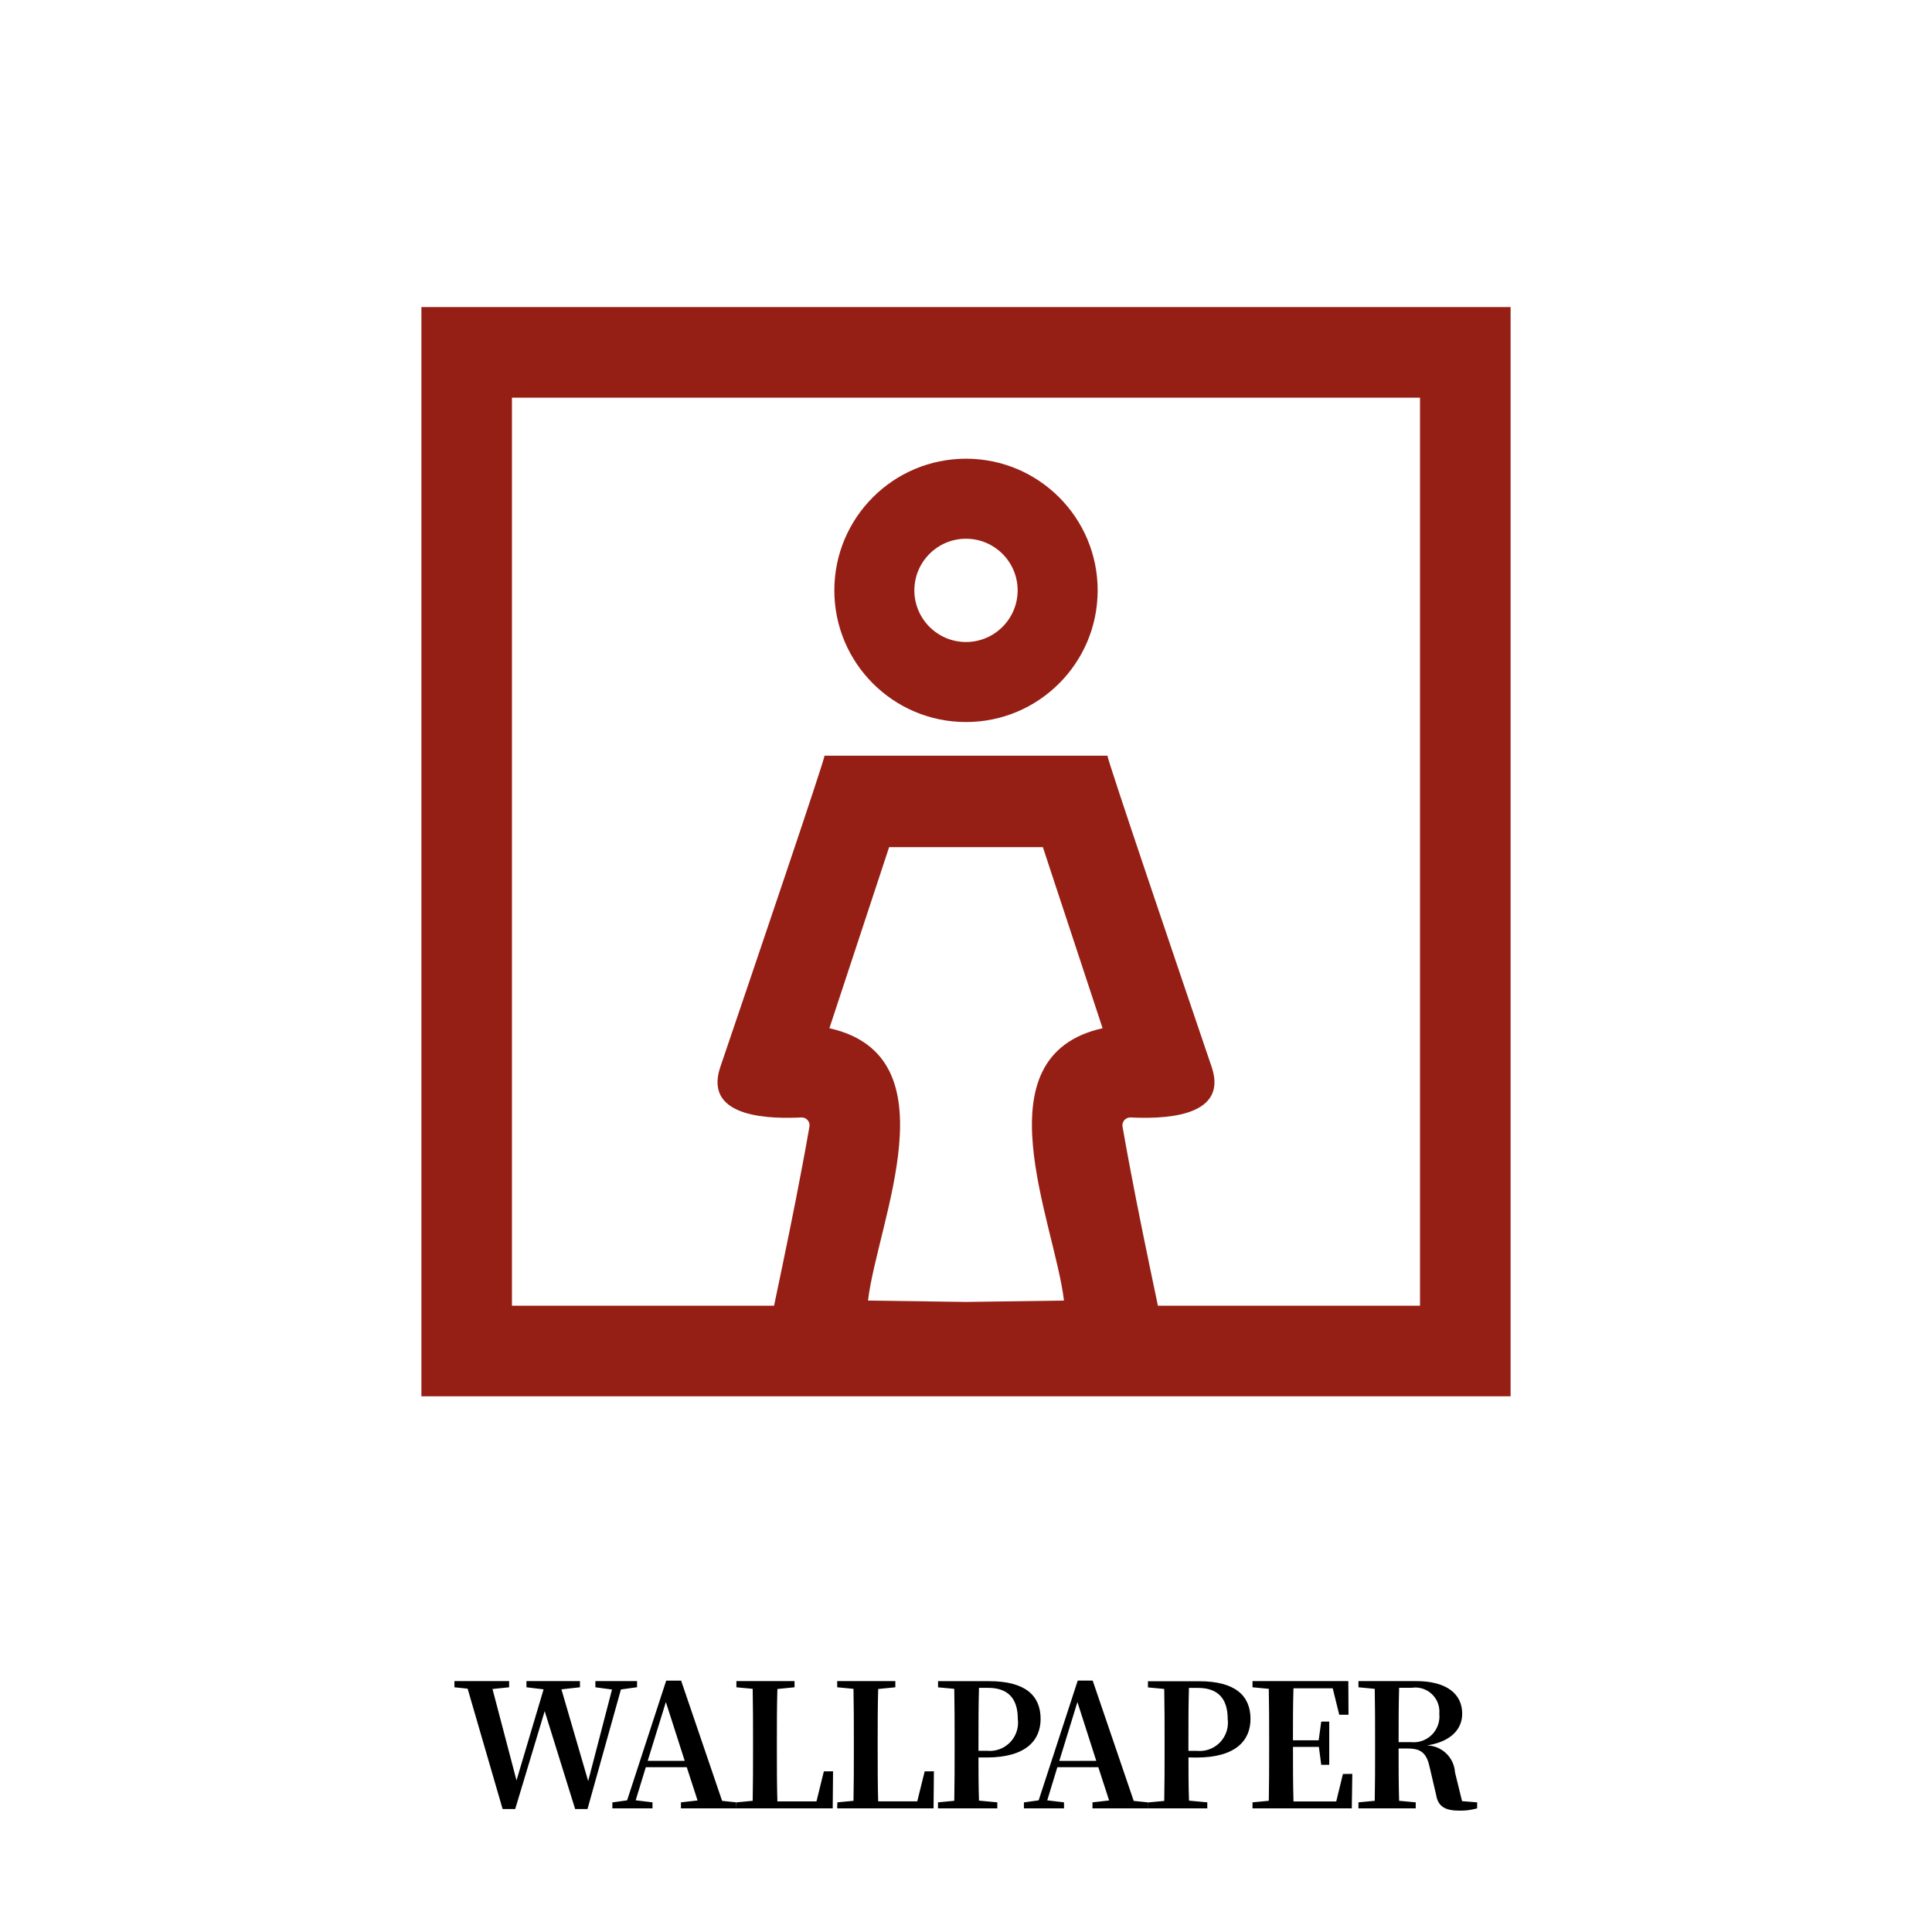
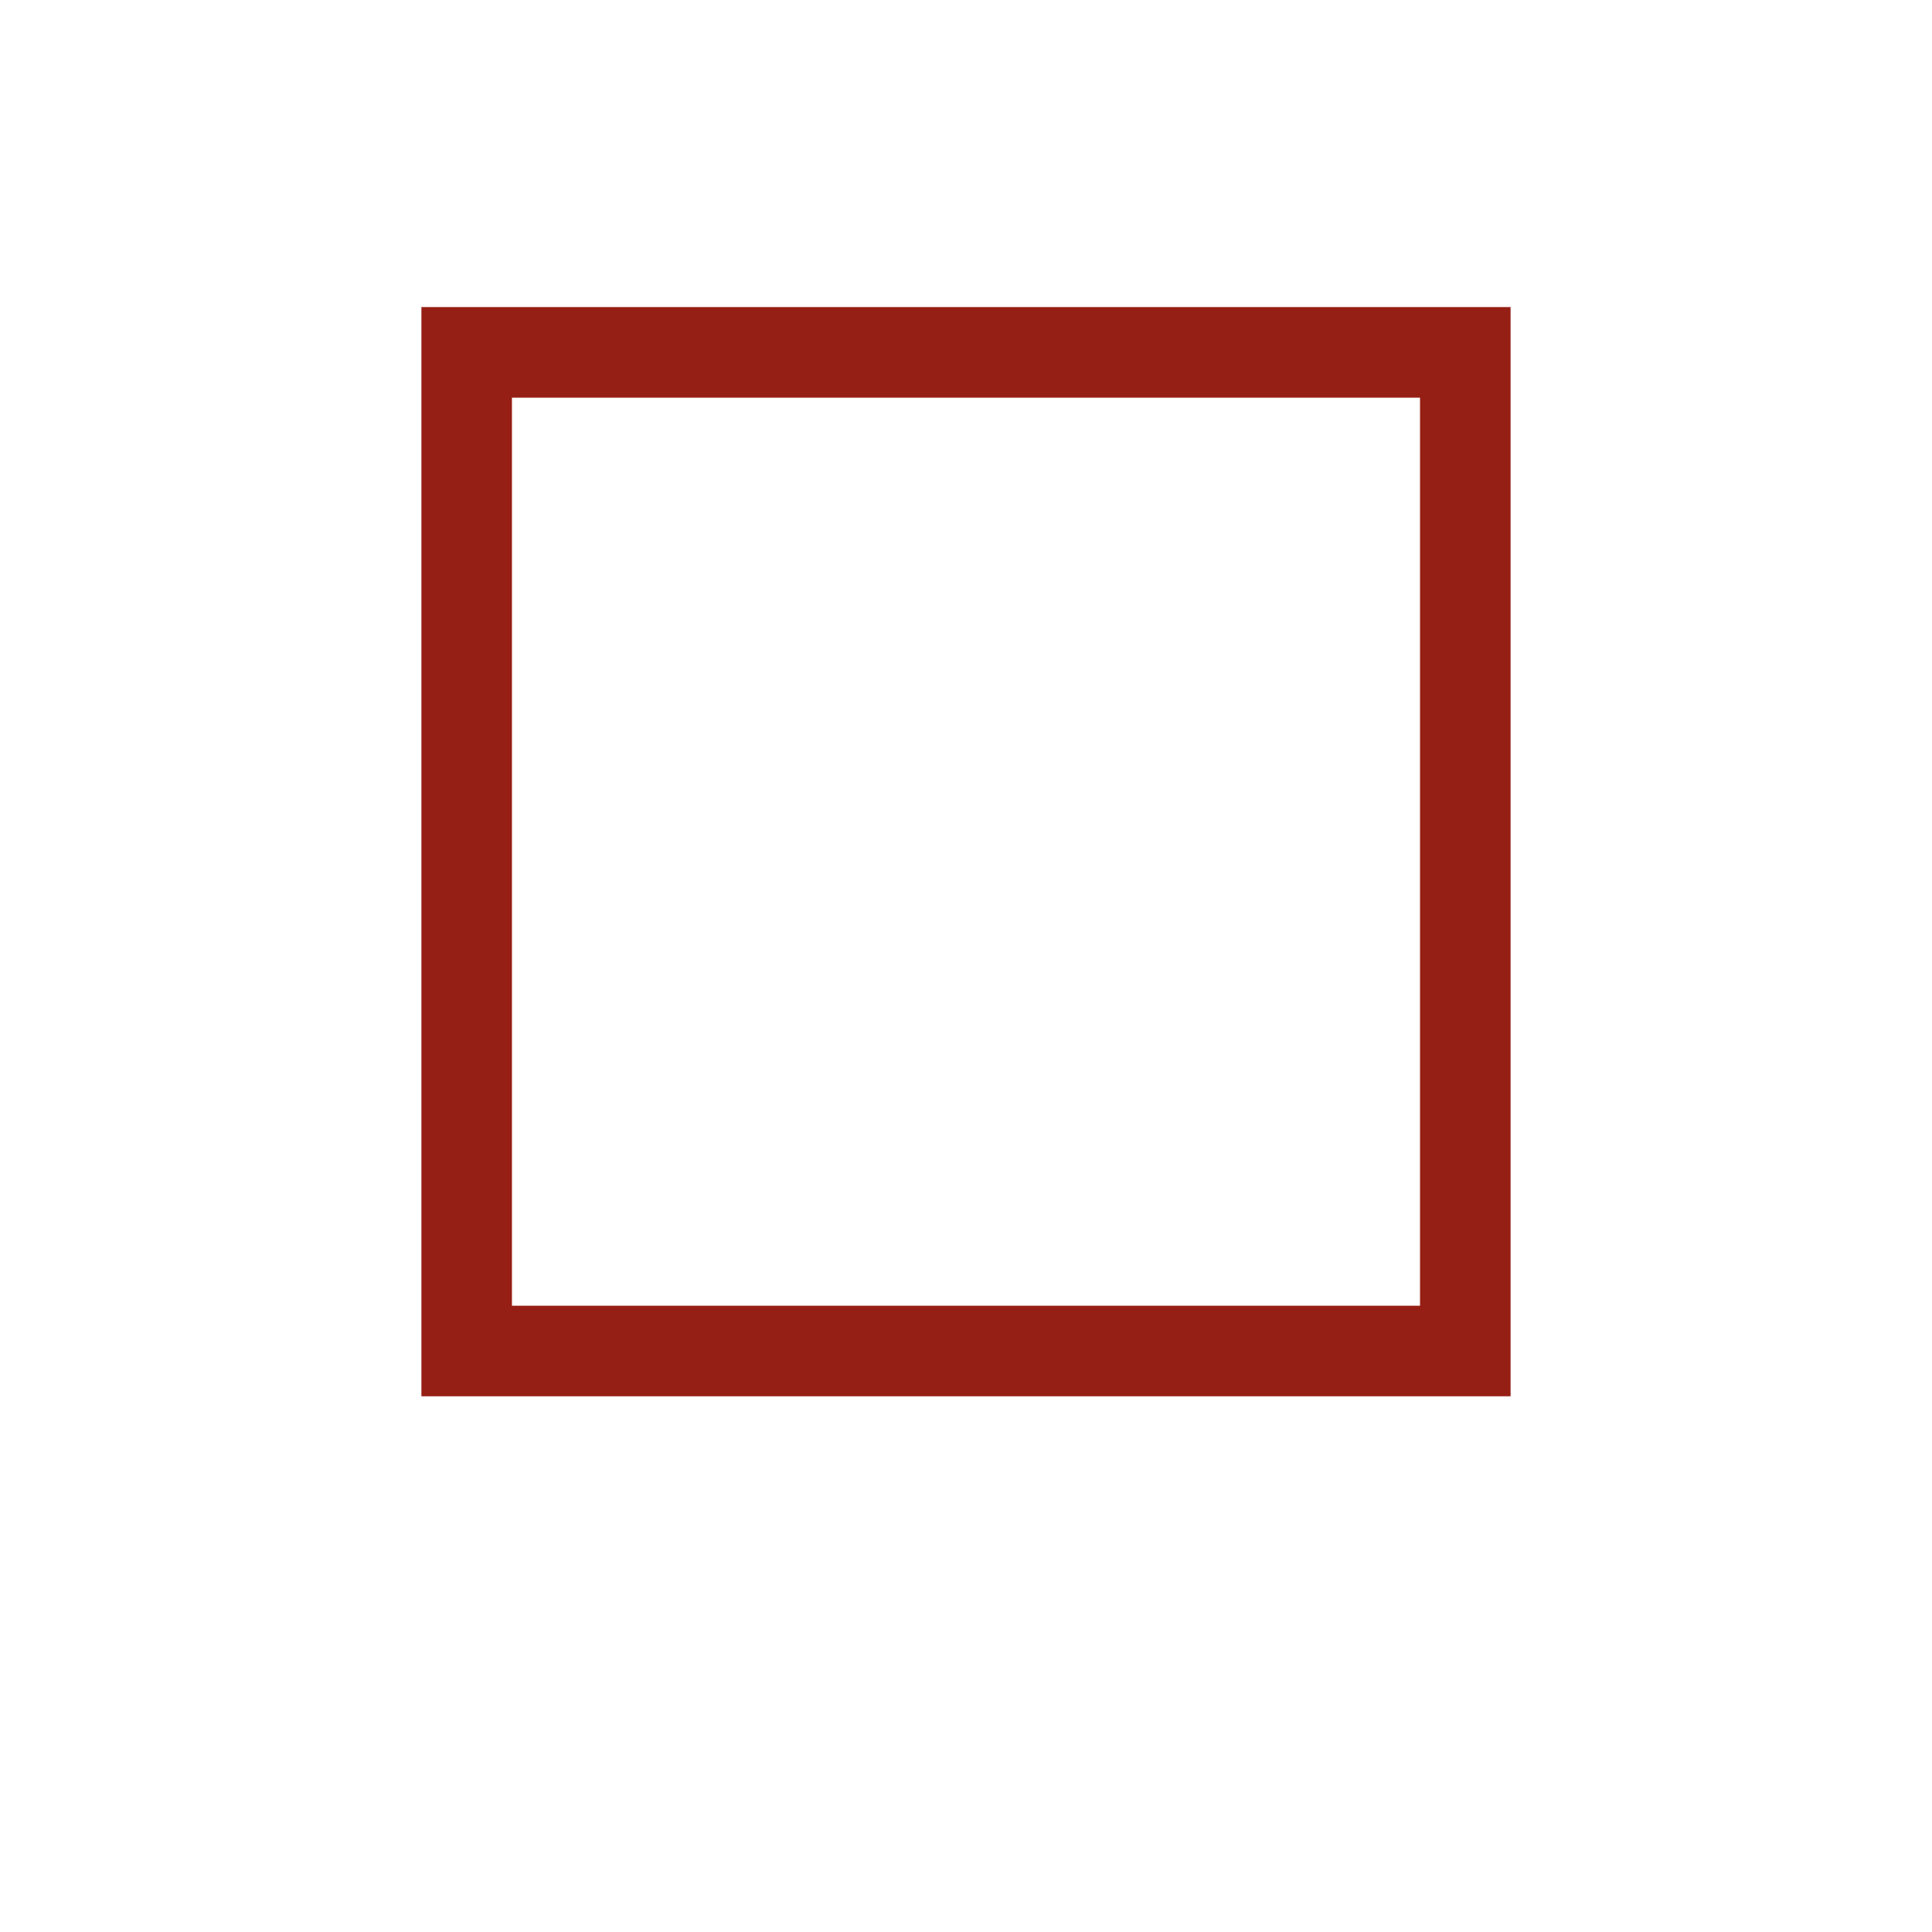
<svg xmlns="http://www.w3.org/2000/svg" id="_レイヤー_1" version="1.1" viewBox="0 0 169 169">
  <defs>
    <style>
      .st0 {
        fill: #961f15;
      }
    </style>
  </defs>
  <g id="_グループ_937">
    <g id="_グループ_936">
-       <path id="_パス_241" class="st0" d="M44.782,34.785h79.433v79.433H44.782V34.785ZM36.862,122.14h95.276V26.86H36.862v95.28Z" />
+       <path id="_パス_241" class="st0" d="M44.782,34.785h79.433v79.433H44.782V34.785M36.862,122.14h95.276V26.86H36.862v95.28Z" />
    </g>
  </g>
-   <path class="st0" d="M84.5,47.125c2.491,0,4.517,2.026,4.517,4.517s-2.026,4.517-4.517,4.517-4.517-2.026-4.517-4.517,2.026-4.517,4.517-4.517M84.5,40.125c-6.361,0-11.517,5.156-11.517,11.517s5.156,11.517,11.517,11.517,11.517-5.156,11.517-11.517-5.156-11.517-11.517-11.517h0Z" />
-   <path id="_パス_259" d="M55.726,147.054h-3.645v.54l1.455.195-2.085,8.01-2.34-8.025,1.62-.18v-.54h-4.68v.54l1.5.18-2.37,7.965-2.1-7.995,1.455-.15v-.54h-4.785v.54l1.155.12,3.061,10.53h1.1l2.58-8.565,2.664,8.565h1.08l2.925-10.46,1.41-.195v-.535l-0.0 0ZM56.656,154.029l1.59-5.145,1.65,5.145h-3.24ZM63.166,157.529l-3.585-10.515h-1.307l-3.418,10.47-1.29.18v.52h3.51v-.525l-1.47-.18.885-2.895h3.583l.945,2.91-1.455.165v.525h4.845v-.525s-1.243-.13-1.243-.13ZM72.066,154.949l-.645,2.625h-3.42c-.045-1.515-.045-3.03-.045-4.425v-1.01c0-1.41,0-2.91.045-4.395l1.5-.15v-.54h-5.085v.54l1.425.135c.03,1.515.03,3.03.03,4.53v1.005c0,1.29,0,2.775-.03,4.26l-1.41.135-.02.525h8.43l.03-3.24-.805.005 0.0 0ZM80.886,154.949l-.649,2.62h-3.42c-.043-1.515-.043-3.03-.043-4.425v-1.005c0-1.41,0-2.91.045-4.395l1.5-.15v-.54h-5.085v.54l1.425.135c.03,1.515.03,3.03.03,4.53v1.005c0,1.29,0,2.775-.03,4.26l-1.41.135-.017.525h8.43l.03-3.24-.806.005-0.0 0ZM86.436,147.644c1.755,0,2.595.945,2.595,2.715.181,1.354-.769,2.599-2.124,2.781-.191.026-.385.029-.576.009h-.74v-.885c0-1.56,0-3.1.045-4.62h.8ZM86.301,153.734c3.465,0,4.725-1.515,4.725-3.375,0-2.04-1.335-3.3-4.5-3.3h-4.47v.54l1.418.13c.03,1.515.03,3.03.03,4.53v.735c0,1.53,0,3.045-.03,4.53l-1.425.135v.525h5.19v-.525l-1.602-.15c-.045-1.32-.045-2.61-.045-3.78l.709.005ZM92.661,154.034l1.585-5.15,1.65,5.145-3.235.005v-0ZM99.171,157.534l-3.59-10.525h-1.307l-3.418,10.475-1.29.18v.52h3.508v-.525l-1.468-.175.885-2.9h3.583l.945,2.91-1.455.165v.525h4.845v-.525l-1.238-.125v-0ZM104.796,147.649c1.755,0,2.595.945,2.595,2.715.181,1.354-.769,2.599-2.124,2.781-.191.026-.385.029-.576.009h-.735v-.885c0-1.56,0-3.1.045-4.62h.795ZM104.661,153.739c3.465,0,4.725-1.515,4.725-3.375,0-2.04-1.335-3.3-4.5-3.3h-4.47v.54l1.425.135c.03,1.515.03,3.03.03,4.53v.735c0,1.53,0,3.045-.03,4.53l-1.425.135v.515h5.19v-.525l-1.6-.15c-.045-1.32-.045-2.61-.045-3.78l.7.01v0ZM117.471,155.179l-.585,2.4h-3.739c-.045-1.53-.045-3.075-.045-4.77h2.265l.207,1.565h.7v-3.78h-.7l-.225,1.635h-2.25c0-1.575,0-3.075.045-4.545h3.435l.57,2.31h.81l-.015-2.94h-8.382v.54l1.425.135c.03,1.515.03,3.03.03,4.53v.735c0,1.53,0,3.045-.03,4.53l-1.425.135v.525h8.685l.045-3.015-.821.01 0.0 0ZM122.342,152.394c0-1.725,0-3.24.045-4.755h1.1c1.15-.176,2.224.614,2.4,1.763.026.171.031.344.015.517.126,1.24-.777,2.348-2.017,2.474-.147.015-.296.015-.443.001h-1.1ZM127.892,157.554l-.618-2.52c-.081-1.3-1.143-2.322-2.445-2.355,2.19-.345,3.075-1.5,3.075-2.775,0-1.785-1.44-2.85-4.005-2.85h-5.07v.54l1.425.135c.03,1.515.03,3.03.03,4.53v.735c0,1.53,0,3.045-.03,4.53l-1.425.135v.525h5.01v-.525l-1.453-.135c-.045-1.485-.045-3-.045-4.575h.825c1.245,0,1.665.51,1.92,1.755l.54,2.31c.165,1.02.81,1.37,2.025,1.37.527.012,1.053-.056,1.56-.2v-.525l-1.319-.105h0Z" />
-   <path class="st0" d="M98.868,97.747c2.465.117,8.567.161,7.16-4.3-2.845-8.38-9.208-27.11-9.151-27.343h-24.755c.058.233-6.305,18.963-9.151,27.343-1.406,4.461,4.696,4.417,7.16,4.3.419.005.734.37.677.785-1.493,8.561-3.441,17.006-4.612,23.1h36.606c-1.17-6.093-3.119-14.539-4.612-23.1-.057-.415.258-.78.677-.785ZM93.072,113.766l-8.572.119-8.572-.119c.823-6.924,7.56-21.376-3.377-23.822,0,0,5.181-15.708,5.224-15.84h13.449c.043.133,5.224,15.84,5.224,15.84-10.936,2.445-4.2,16.898-3.377,23.822Z" />
</svg>